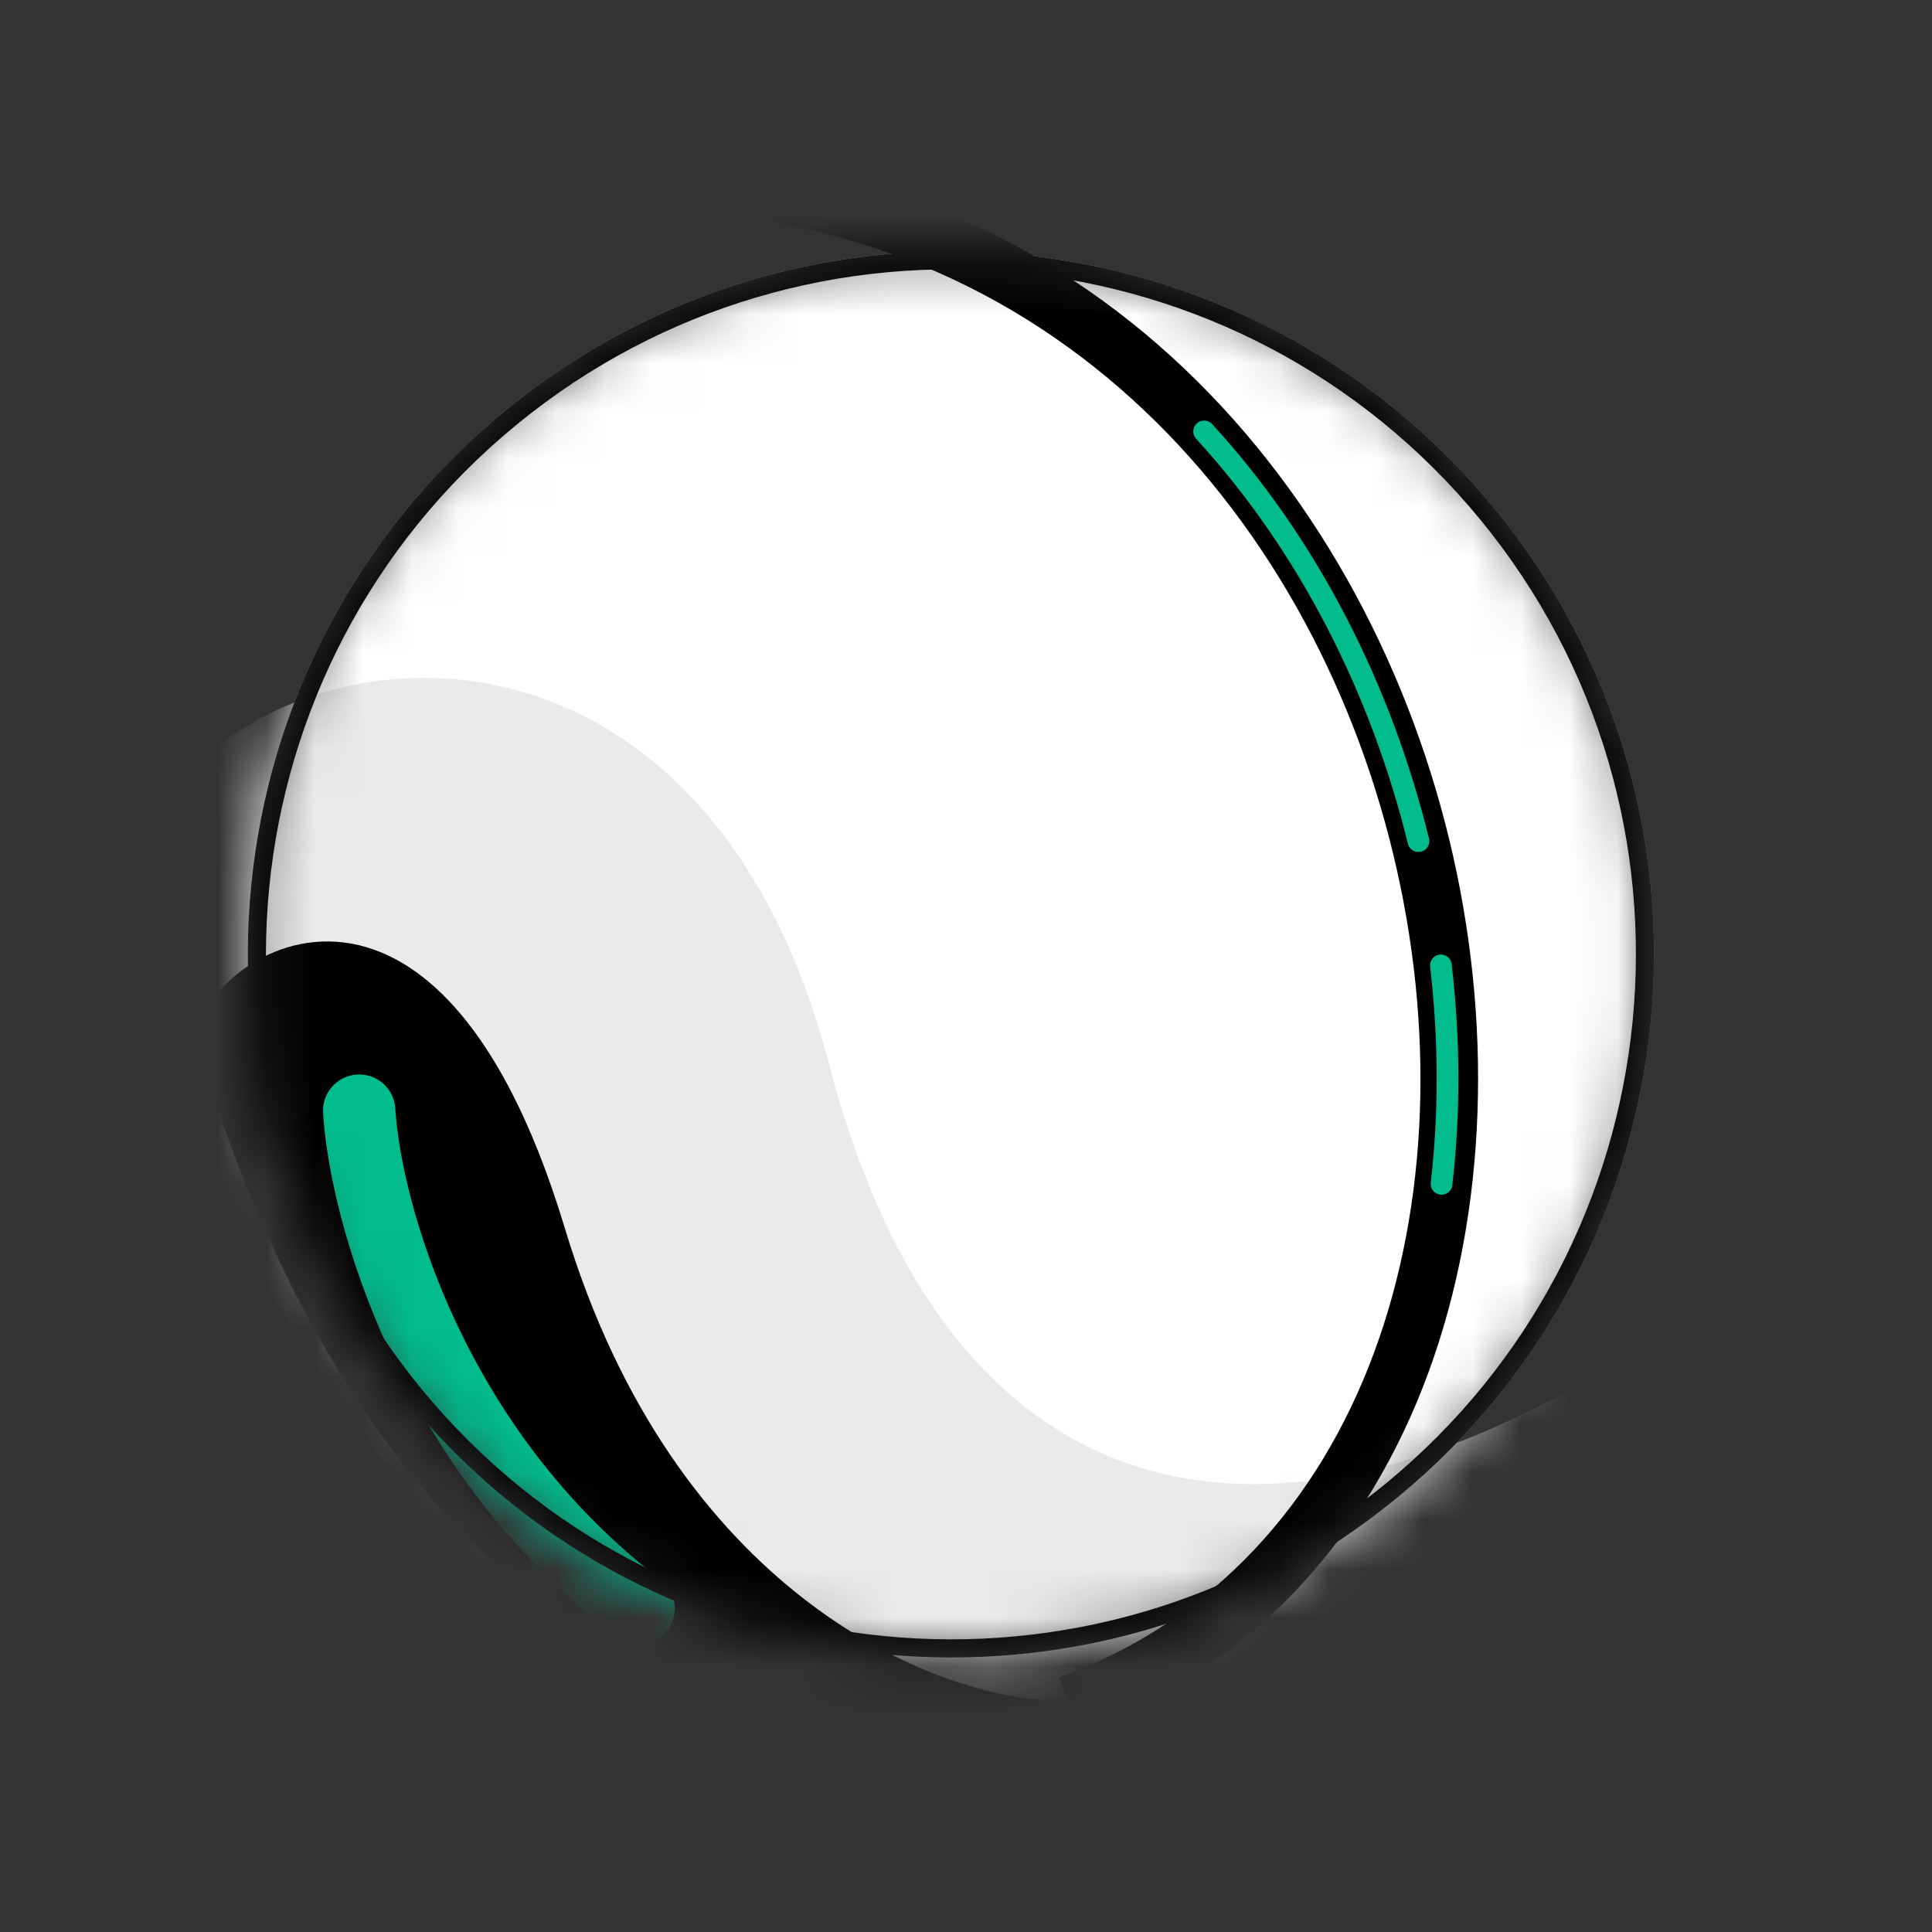
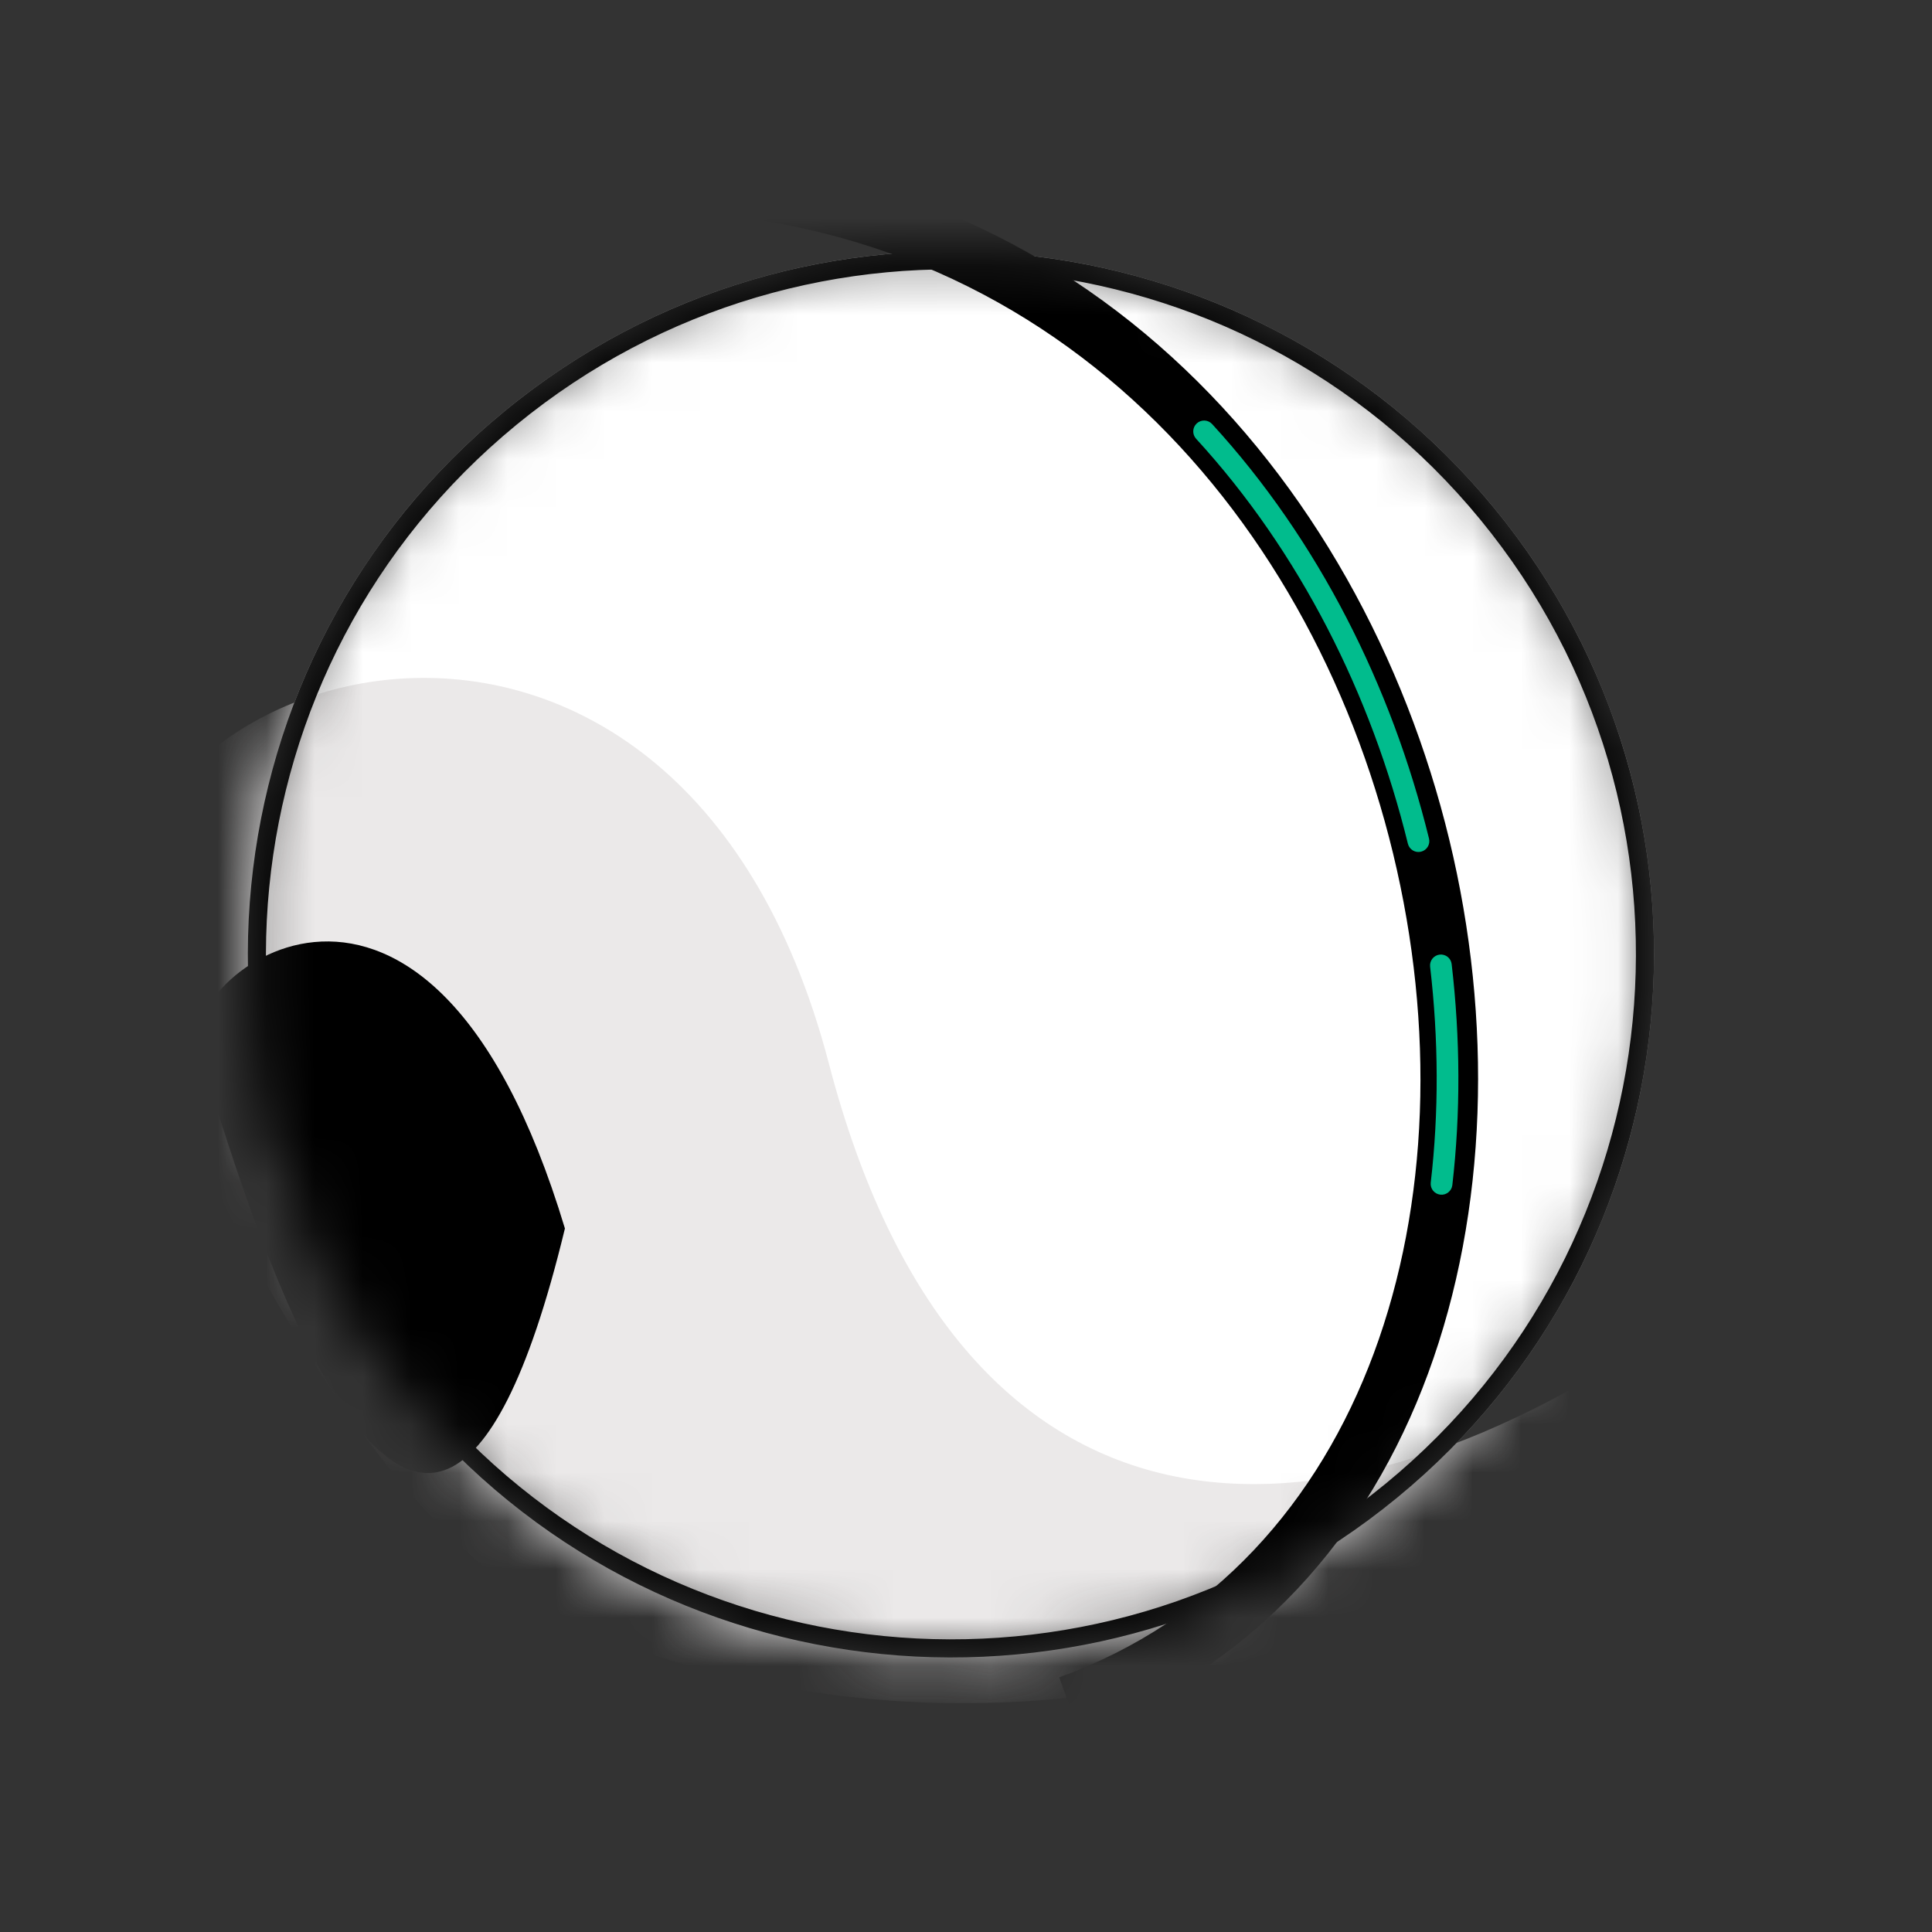
<svg xmlns="http://www.w3.org/2000/svg" width="40" height="40" viewBox="0 0 40 40" fill="none">
  <rect x="0" y="0" width="40" height="40" fill="#333333" stroke="none" />
  <g clip-path="url(#clip0_262_28688)">
    <mask id="mask0_262_28688" style="mask-type:alpha" maskUnits="userSpaceOnUse" x="5" y="5" width="30" height="30">
      <circle cx="14.556" cy="14.556" r="14.339" transform="matrix(-0.773 0.634 0.634 0.773 21.703 -0.729)" fill="white" stroke="black" stroke-width="0.434" />
    </mask>
    <g mask="url(#mask0_262_28688)">
      <path d="M8.437 28.995C13.538 35.209 22.71 36.111 28.924 31.01C35.138 25.909 36.04 16.736 30.939 10.523C25.838 4.309 16.666 3.407 10.452 8.508C4.238 13.608 3.336 22.781 8.437 28.995Z" fill="white" />
      <path d="M17.162 22.023C19.828 32.234 27.189 32.788 35.042 27.166C28.679 36.96 17.456 36.126 11.862 33.63C7.387 31.634 3.526 23.186 2.491 19.709C1.902 13.569 14.016 9.97 17.162 22.023Z" fill="#EBE9E9" />
-       <path d="M11.696 25.434C13.968 32.974 19.291 35.086 21.669 35.2C8.634 38.104 4.59 23.186 4.109 21.721C3.628 20.256 8.857 16.009 11.696 25.434Z" fill="black" />
+       <path d="M11.696 25.434C8.634 38.104 4.59 23.186 4.109 21.721C3.628 20.256 8.857 16.009 11.696 25.434Z" fill="black" />
      <path fill-rule="evenodd" clip-rule="evenodd" d="M30.007 17.388C31.81 24.84 29.591 33.229 22.338 35.855L21.93 34.728C28.351 32.403 30.576 24.839 28.842 17.67C27.118 10.547 21.547 4.181 12.782 4.361L12.758 3.162C22.245 2.967 28.193 9.89 30.007 17.388Z" fill="black" />
-       <path fill-rule="evenodd" clip-rule="evenodd" d="M7.391 22.247C7.804 22.221 8.159 22.536 8.184 22.949C8.301 24.85 9.566 29.562 13.676 32.704C14.005 32.955 14.067 33.425 13.816 33.754C13.565 34.083 13.095 34.145 12.766 33.894C8.224 30.422 6.824 25.253 6.689 23.04C6.664 22.627 6.978 22.272 7.391 22.247Z" fill="#01BC8D" />
      <path fill-rule="evenodd" clip-rule="evenodd" d="M24.778 8.766C24.869 8.682 25.012 8.688 25.096 8.78C27.303 11.188 28.811 14.21 29.586 17.361C29.616 17.482 29.542 17.604 29.421 17.633C29.301 17.663 29.179 17.589 29.149 17.469C28.391 14.382 26.915 11.43 24.764 9.084C24.68 8.992 24.686 8.85 24.778 8.766Z" fill="#01BC8D" />
      <path fill-rule="evenodd" clip-rule="evenodd" d="M29.806 19.764C29.93 19.75 30.041 19.838 30.055 19.961C30.235 21.503 30.241 23.047 30.069 24.537C30.054 24.66 29.943 24.748 29.82 24.734C29.696 24.72 29.608 24.608 29.622 24.485C29.791 23.031 29.785 21.523 29.609 20.014C29.595 19.89 29.683 19.779 29.806 19.764Z" fill="#01BC8D" />
      <path fill-rule="evenodd" clip-rule="evenodd" d="M28.686 30.72C22.633 35.69 13.696 34.811 8.726 28.757C3.757 22.703 4.636 13.767 10.69 8.797C16.744 3.827 25.68 4.706 30.65 10.76C35.619 16.814 34.74 25.751 28.686 30.72ZM28.924 31.01C22.71 36.111 13.538 35.209 8.437 28.995C3.336 22.781 4.238 13.608 10.452 8.508C16.666 3.407 25.838 4.309 30.939 10.523C36.04 16.736 35.138 25.909 28.924 31.01Z" fill="black" />
    </g>
  </g>
  <defs>
    <clipPath id="clip0_262_28688">
      <rect width="40" height="40" fill="white" />
    </clipPath>
  </defs>
</svg>